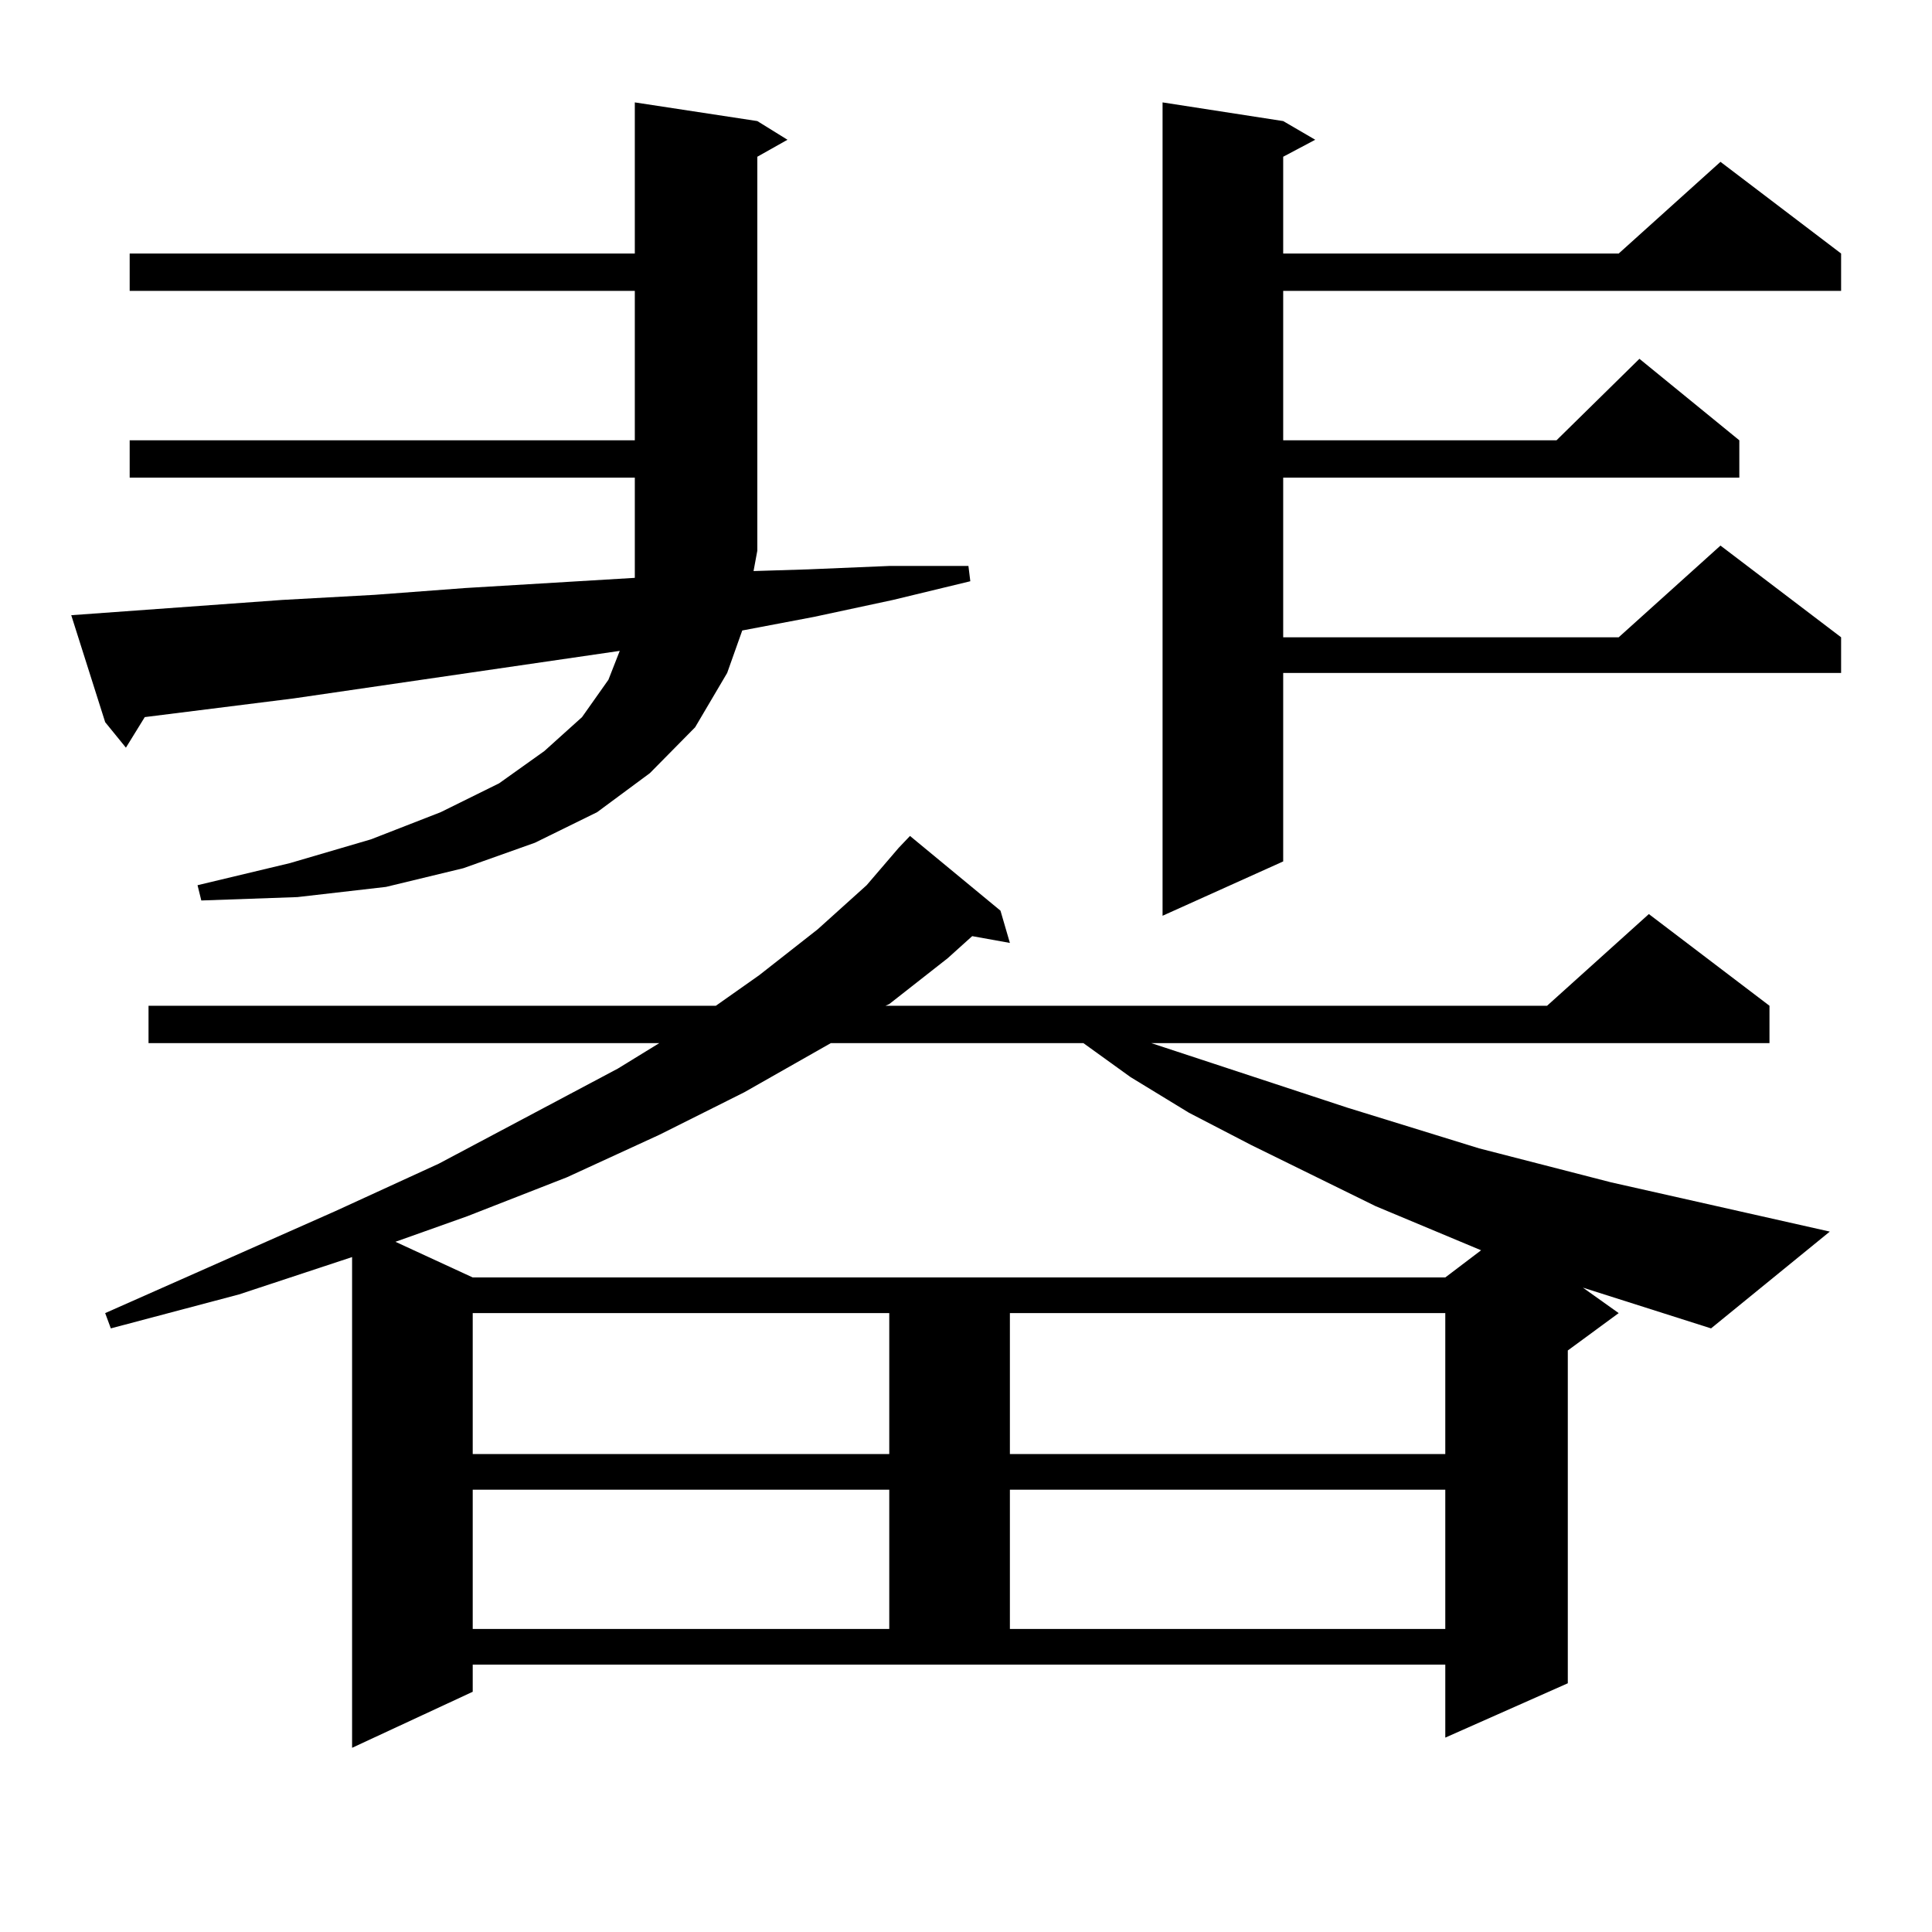
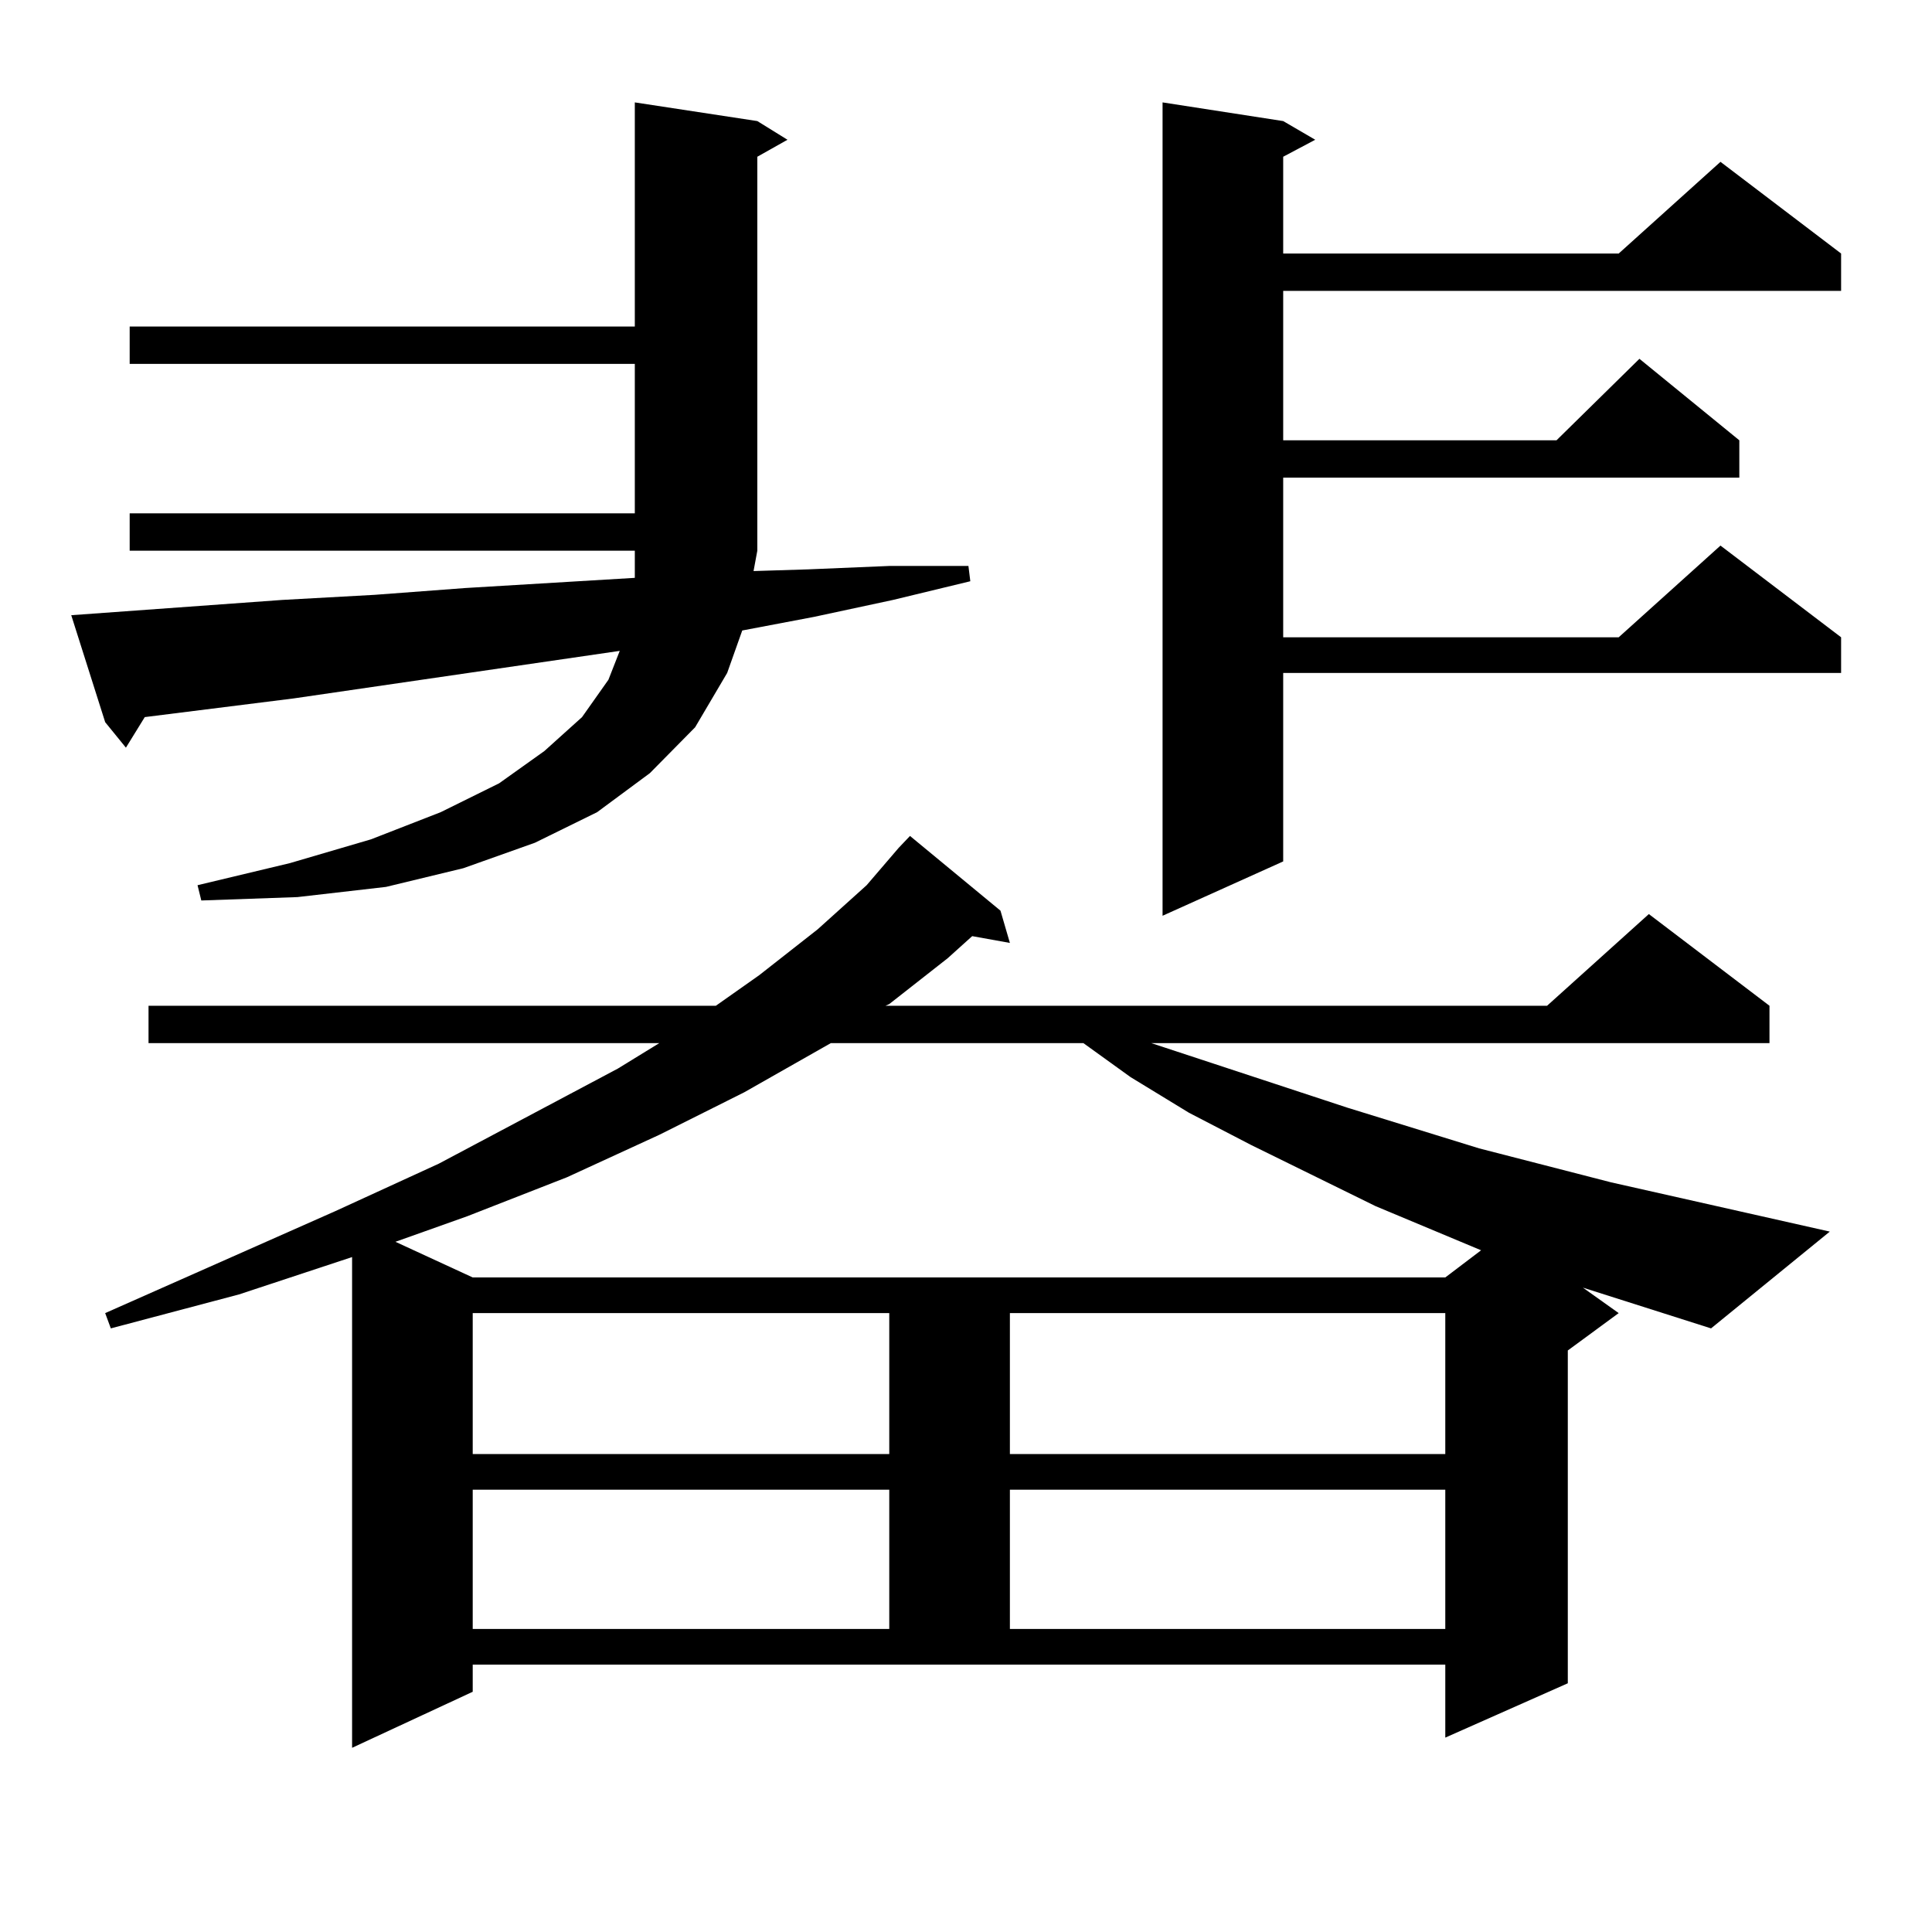
<svg xmlns="http://www.w3.org/2000/svg" version="1.1" id="图层_1" x="0px" y="0px" width="1000px" height="1000px" viewBox="0 0 1000 1000" enable-background="new 0 0 1000 1000" xml:space="preserve">
-   <path d="M146.143,310.52l47.804-2.637l46.828-3.516l87.803-5.273v-14.063v-37.793H67.12v-19.336h261.457v-77.344H67.12v-19.336  h261.457V53l63.413,9.668l15.609,9.668l-15.609,8.789v203.906l-1.951,10.547l28.292-0.879l41.95-1.758h40.975l0.976,7.91  l-39.999,9.668l-40.975,8.789l-37.072,7.031l-7.805,21.973l-16.585,28.125l-23.414,23.73l-27.316,20.215l-32.194,15.82  l-37.072,13.184l-39.999,9.668l-45.853,5.273l-49.755,1.758l-1.951-7.91l47.804-11.426l41.95-12.305l36.097-14.063l30.243-14.941  l23.414-16.699l19.512-17.578l13.658-19.336l5.854-14.941l-168.776,24.609l-77.071,9.668l-9.756,15.82l-10.731-13.184L36.877,318.43  L146.143,310.52z M819.297,666.477l18.536,13.184l-26.341,19.336v172.266l-63.413,28.125v-37.793H244.677v14.063l-62.438,29.004  V650.656l-58.535,19.336l-66.34,17.578l-2.927-7.91l119.021-52.734l53.657-24.609l92.681-49.219l21.463-13.184H76.876v-19.336  h293.651l22.438-15.82l30.243-23.73l25.365-22.852l16.585-19.336l5.854-6.152l46.828,38.672l4.878,16.699l-19.512-3.516  l-12.683,11.426l-30.243,23.73l-1.951,0.879h342.431l52.682-47.461l62.438,47.461v19.336H595.888l101.461,33.398l68.291,21.094  l68.291,17.578l70.242,15.82l42.926,9.668l-61.462,50.098L819.297,666.477z M430.038,539.914l-44.877,25.488l-43.901,21.973  l-47.804,21.973l-51.706,20.215l-37.072,13.184l39.999,18.457h503.402l18.536-14.063l-54.633-22.852l-64.389-31.641l-32.194-16.699  l-30.243-18.457l-24.39-17.578H430.038z M244.677,679.66v72.949h215.604V679.66H244.677z M244.677,771.066v72.07h215.604v-72.07  H244.677z M522.719,679.66v72.949h225.36V679.66H522.719z M522.719,771.066v72.07h225.36v-72.07H522.719z M664.179,62.668  l16.585,9.668l-16.585,8.789v50.098h173.654l52.682-47.461l62.438,47.461v19.336H664.179v77.344h141.46l42.926-42.188l51.706,42.188  v19.336H664.179v82.617h173.654l52.682-47.461l62.438,47.461v18.457H664.179v97.559l-62.438,28.125V53L664.179,62.668z" />
+   <path d="M146.143,310.52l47.804-2.637l46.828-3.516l87.803-5.273v-14.063H67.12v-19.336h261.457v-77.344H67.12v-19.336  h261.457V53l63.413,9.668l15.609,9.668l-15.609,8.789v203.906l-1.951,10.547l28.292-0.879l41.95-1.758h40.975l0.976,7.91  l-39.999,9.668l-40.975,8.789l-37.072,7.031l-7.805,21.973l-16.585,28.125l-23.414,23.73l-27.316,20.215l-32.194,15.82  l-37.072,13.184l-39.999,9.668l-45.853,5.273l-49.755,1.758l-1.951-7.91l47.804-11.426l41.95-12.305l36.097-14.063l30.243-14.941  l23.414-16.699l19.512-17.578l13.658-19.336l5.854-14.941l-168.776,24.609l-77.071,9.668l-9.756,15.82l-10.731-13.184L36.877,318.43  L146.143,310.52z M819.297,666.477l18.536,13.184l-26.341,19.336v172.266l-63.413,28.125v-37.793H244.677v14.063l-62.438,29.004  V650.656l-58.535,19.336l-66.34,17.578l-2.927-7.91l119.021-52.734l53.657-24.609l92.681-49.219l21.463-13.184H76.876v-19.336  h293.651l22.438-15.82l30.243-23.73l25.365-22.852l16.585-19.336l5.854-6.152l46.828,38.672l4.878,16.699l-19.512-3.516  l-12.683,11.426l-30.243,23.73l-1.951,0.879h342.431l52.682-47.461l62.438,47.461v19.336H595.888l101.461,33.398l68.291,21.094  l68.291,17.578l70.242,15.82l42.926,9.668l-61.462,50.098L819.297,666.477z M430.038,539.914l-44.877,25.488l-43.901,21.973  l-47.804,21.973l-51.706,20.215l-37.072,13.184l39.999,18.457h503.402l18.536-14.063l-54.633-22.852l-64.389-31.641l-32.194-16.699  l-30.243-18.457l-24.39-17.578H430.038z M244.677,679.66v72.949h215.604V679.66H244.677z M244.677,771.066v72.07h215.604v-72.07  H244.677z M522.719,679.66v72.949h225.36V679.66H522.719z M522.719,771.066v72.07h225.36v-72.07H522.719z M664.179,62.668  l16.585,9.668l-16.585,8.789v50.098h173.654l52.682-47.461l62.438,47.461v19.336H664.179v77.344h141.46l42.926-42.188l51.706,42.188  v19.336H664.179v82.617h173.654l52.682-47.461l62.438,47.461v18.457H664.179v97.559l-62.438,28.125V53L664.179,62.668z" />
</svg>